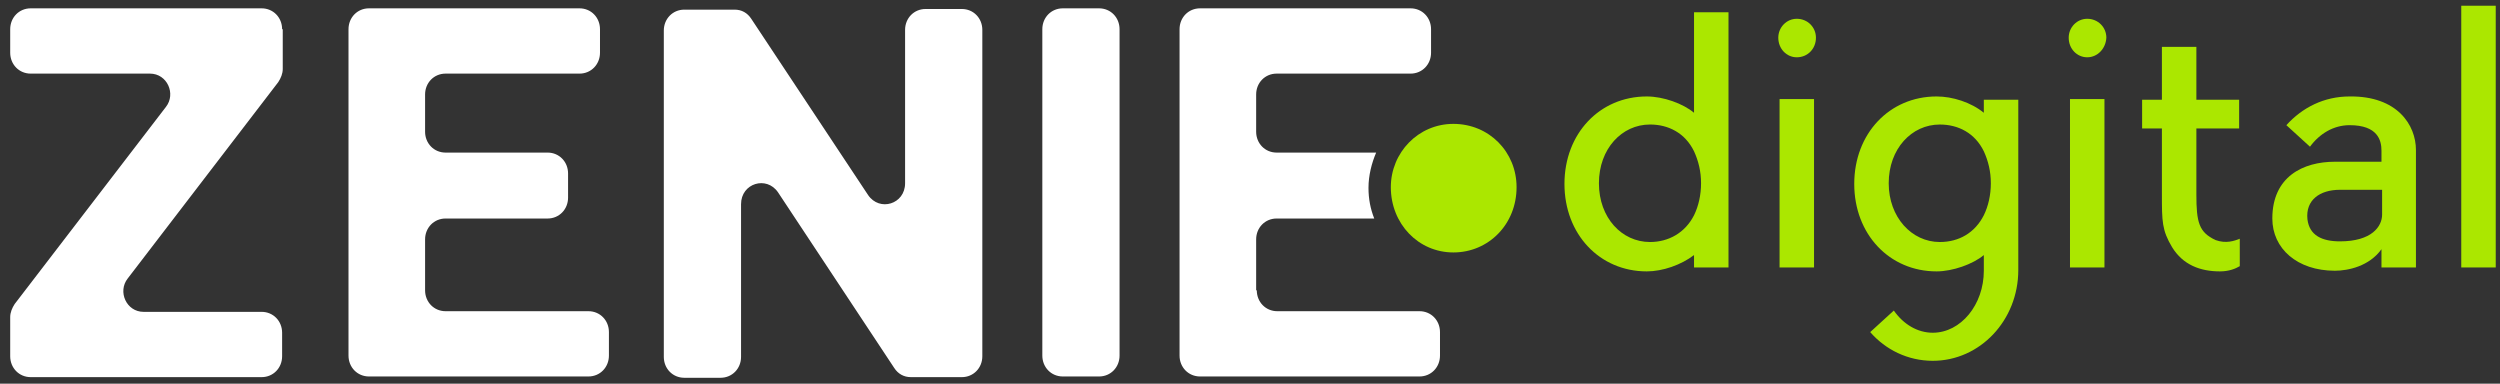
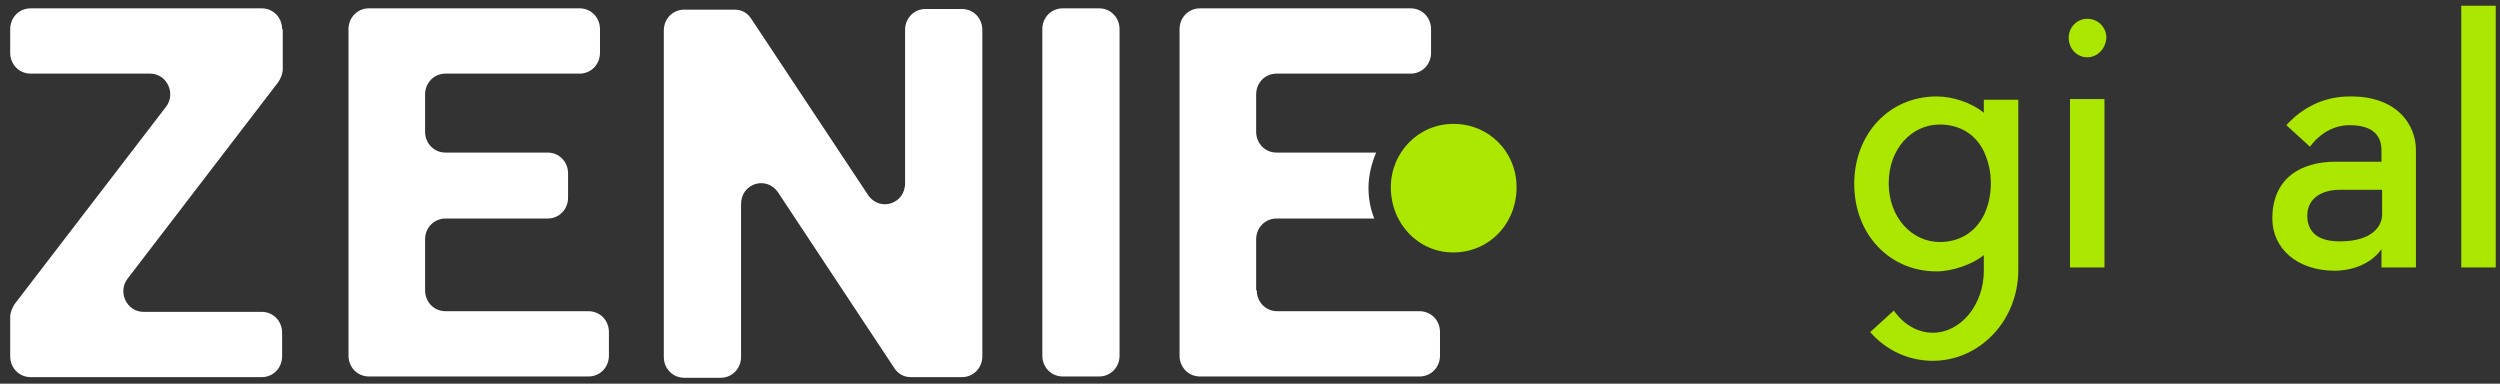
<svg xmlns="http://www.w3.org/2000/svg" width="202" height="31" viewBox="0 0 202 31" fill="none">
  <rect x="0" y="0" width="202" height="31" fill="#333333" stroke="none" />
  <path fill-rule="evenodd" clip-rule="evenodd" d="M22.795 2.361C22.795 1.412 22.073 0.674 21.145 0.674H2.475C1.546 0.674 0.824 1.412 0.824 2.361V4.26C0.824 5.209 1.546 5.948 2.475 5.948H12.119C13.511 5.948 14.233 7.583 13.408 8.637L1.185 24.565C0.979 24.881 0.824 25.25 0.824 25.62V28.784C0.824 29.733 1.546 30.472 2.475 30.472H21.145C22.073 30.472 22.795 29.733 22.795 28.784V26.885C22.795 25.936 22.073 25.198 21.145 25.198H11.603C10.211 25.198 9.489 23.563 10.314 22.508L22.485 6.633C22.692 6.317 22.846 5.948 22.846 5.579V2.361H22.795ZM35.998 25.145C35.07 25.145 34.347 24.407 34.347 23.457V19.344C34.347 18.394 35.07 17.656 35.998 17.656H44.25C45.178 17.656 45.9 16.918 45.9 15.968V14.017C45.9 13.068 45.178 12.329 44.25 12.329H35.998C35.07 12.329 34.347 11.591 34.347 10.642V7.635C34.347 6.686 35.07 5.948 35.998 5.948H46.828C47.757 5.948 48.479 5.209 48.479 4.26V2.361C48.479 1.412 47.757 0.674 46.828 0.674H29.809C28.881 0.674 28.159 1.412 28.159 2.361V28.731C28.159 29.68 28.881 30.419 29.809 30.419H47.55C48.479 30.419 49.201 29.68 49.201 28.731V26.833C49.201 25.883 48.479 25.145 47.55 25.145H35.998ZM77.722 0.727C78.65 0.727 79.372 1.465 79.372 2.414V28.784C79.372 29.733 78.65 30.472 77.722 30.472H73.596C73.028 30.472 72.564 30.208 72.255 29.733L62.868 15.546C61.94 14.175 59.877 14.808 59.877 16.496V28.837C59.877 29.786 59.155 30.524 58.226 30.524H55.287C54.358 30.524 53.636 29.786 53.636 28.837V2.467C53.636 1.518 54.358 0.779 55.287 0.779H59.361C59.928 0.779 60.392 1.043 60.702 1.518L70.14 15.757C71.068 17.128 73.131 16.496 73.131 14.808V2.414C73.131 1.465 73.853 0.727 74.782 0.727H77.722ZM90.46 2.361C90.46 1.412 89.738 0.674 88.81 0.674H85.87C84.942 0.674 84.22 1.412 84.22 2.361V28.731C84.22 29.68 84.942 30.419 85.87 30.419H88.81C89.738 30.419 90.46 29.68 90.46 28.731V2.361ZM101.549 23.457C101.549 24.407 102.271 25.145 103.199 25.145H114.7C115.629 25.145 116.351 25.883 116.351 26.833V28.731C116.351 29.68 115.629 30.419 114.7 30.419H96.959C96.03 30.419 95.308 29.68 95.308 28.731V2.361C95.308 1.412 96.03 0.674 96.959 0.674H113.978C114.907 0.674 115.629 1.412 115.629 2.361V4.26C115.629 5.209 114.907 5.948 113.978 5.948H103.148C102.219 5.948 101.497 6.686 101.497 7.635V10.642C101.497 11.591 102.219 12.329 103.148 12.329H111.193C110.832 13.173 110.574 14.175 110.574 15.177C110.574 16.074 110.729 16.865 111.038 17.656H103.148C102.219 17.656 101.497 18.394 101.497 19.344V23.457H101.549Z" fill="white" />
  <path d="M122.539 15.124C122.539 12.277 120.321 10.009 117.433 10.009C114.597 10.009 112.379 12.329 112.379 15.124C112.379 18.078 114.597 20.398 117.433 20.398C120.27 20.398 122.539 18.131 122.539 15.124Z" fill="#ABE700" />
-   <path d="M133.061 7.794C134.402 7.794 136.001 8.374 136.878 9.112V0.99H139.663V21.611H136.878V20.609C135.846 21.4 134.351 21.928 133.061 21.928C129.245 21.928 126.408 18.922 126.408 14.861C126.408 10.8 129.245 7.794 133.061 7.794ZM133.319 19.555C134.815 19.555 136.156 18.816 136.878 17.392C137.239 16.654 137.445 15.757 137.445 14.808C137.445 13.859 137.239 13.015 136.878 12.224C136.156 10.747 134.815 10.061 133.319 10.061C131.05 10.061 129.193 12.013 129.193 14.808C129.193 17.603 131.05 19.555 133.319 19.555Z" fill="#ABE700" />
-   <path d="M145.181 4.629C144.356 4.629 143.686 3.944 143.686 3.047C143.686 2.203 144.356 1.518 145.181 1.518C146.058 1.518 146.728 2.203 146.728 3.047C146.728 3.944 146.058 4.629 145.181 4.629ZM146.574 21.611H143.789V8.005H146.574V21.611Z" fill="#ABE700" />
  <path d="M163.078 8.005V21.822C163.078 25.883 159.983 29.153 156.167 29.153C154.155 29.153 152.35 28.257 151.113 26.833L153.021 25.092C153.794 26.2 154.929 26.885 156.167 26.885C158.436 26.885 160.293 24.618 160.293 21.875V20.609C159.416 21.348 157.766 21.928 156.476 21.928C152.66 21.928 149.823 18.922 149.823 14.861C149.823 10.8 152.66 7.794 156.476 7.794C157.766 7.794 159.261 8.268 160.293 9.112V8.057H163.078V8.005ZM160.293 17.392C160.654 16.654 160.86 15.757 160.86 14.808C160.86 13.859 160.654 13.015 160.293 12.224C159.571 10.747 158.23 10.062 156.734 10.062C154.465 10.062 152.608 12.013 152.608 14.808C152.608 17.55 154.465 19.555 156.734 19.555C158.281 19.555 159.571 18.816 160.293 17.392Z" fill="#ABE700" />
  <path d="M168.647 4.629C167.822 4.629 167.151 3.944 167.151 3.047C167.151 2.203 167.822 1.518 168.647 1.518C169.524 1.518 170.194 2.203 170.194 3.047C170.143 3.944 169.472 4.629 168.647 4.629ZM170.04 21.611H167.255V8.005H170.04V21.611Z" fill="#ABE700" />
-   <path d="M180.974 19.291V21.506C180.613 21.717 180.097 21.928 179.375 21.928C177.776 21.928 176.384 21.4 175.507 19.976C174.682 18.605 174.682 17.867 174.682 15.704V10.378H173.083V8.057H174.682V3.785H177.467V8.057H180.922V10.378H177.467V15.704C177.467 17.972 177.673 18.763 179.014 19.396C179.891 19.713 180.561 19.449 180.974 19.291Z" fill="#ABE700" />
  <path d="M195.208 12.118V21.611H192.423V20.135C191.443 21.506 189.741 21.875 188.658 21.875C185.615 21.875 183.604 20.082 183.604 17.656C183.604 14.28 186.079 13.068 188.658 13.068C190.721 13.068 191.288 13.068 192.423 13.068V12.171C192.423 11.327 192.113 10.114 189.844 10.114C188.555 10.114 187.42 10.8 186.646 11.854L184.738 10.114C186.027 8.69 187.781 7.794 189.844 7.794C193.712 7.741 195.208 10.114 195.208 12.118ZM192.474 15.335C191.649 15.335 191.082 15.335 189.07 15.335C187.42 15.335 186.285 16.179 186.44 17.709C186.595 19.027 187.626 19.502 189.07 19.502C191.649 19.502 192.474 18.289 192.474 17.339V15.335Z" fill="#ABE700" />
  <path d="M201.655 21.611H198.87V0.463H201.655V21.611Z" fill="#ABE700" />
</svg>